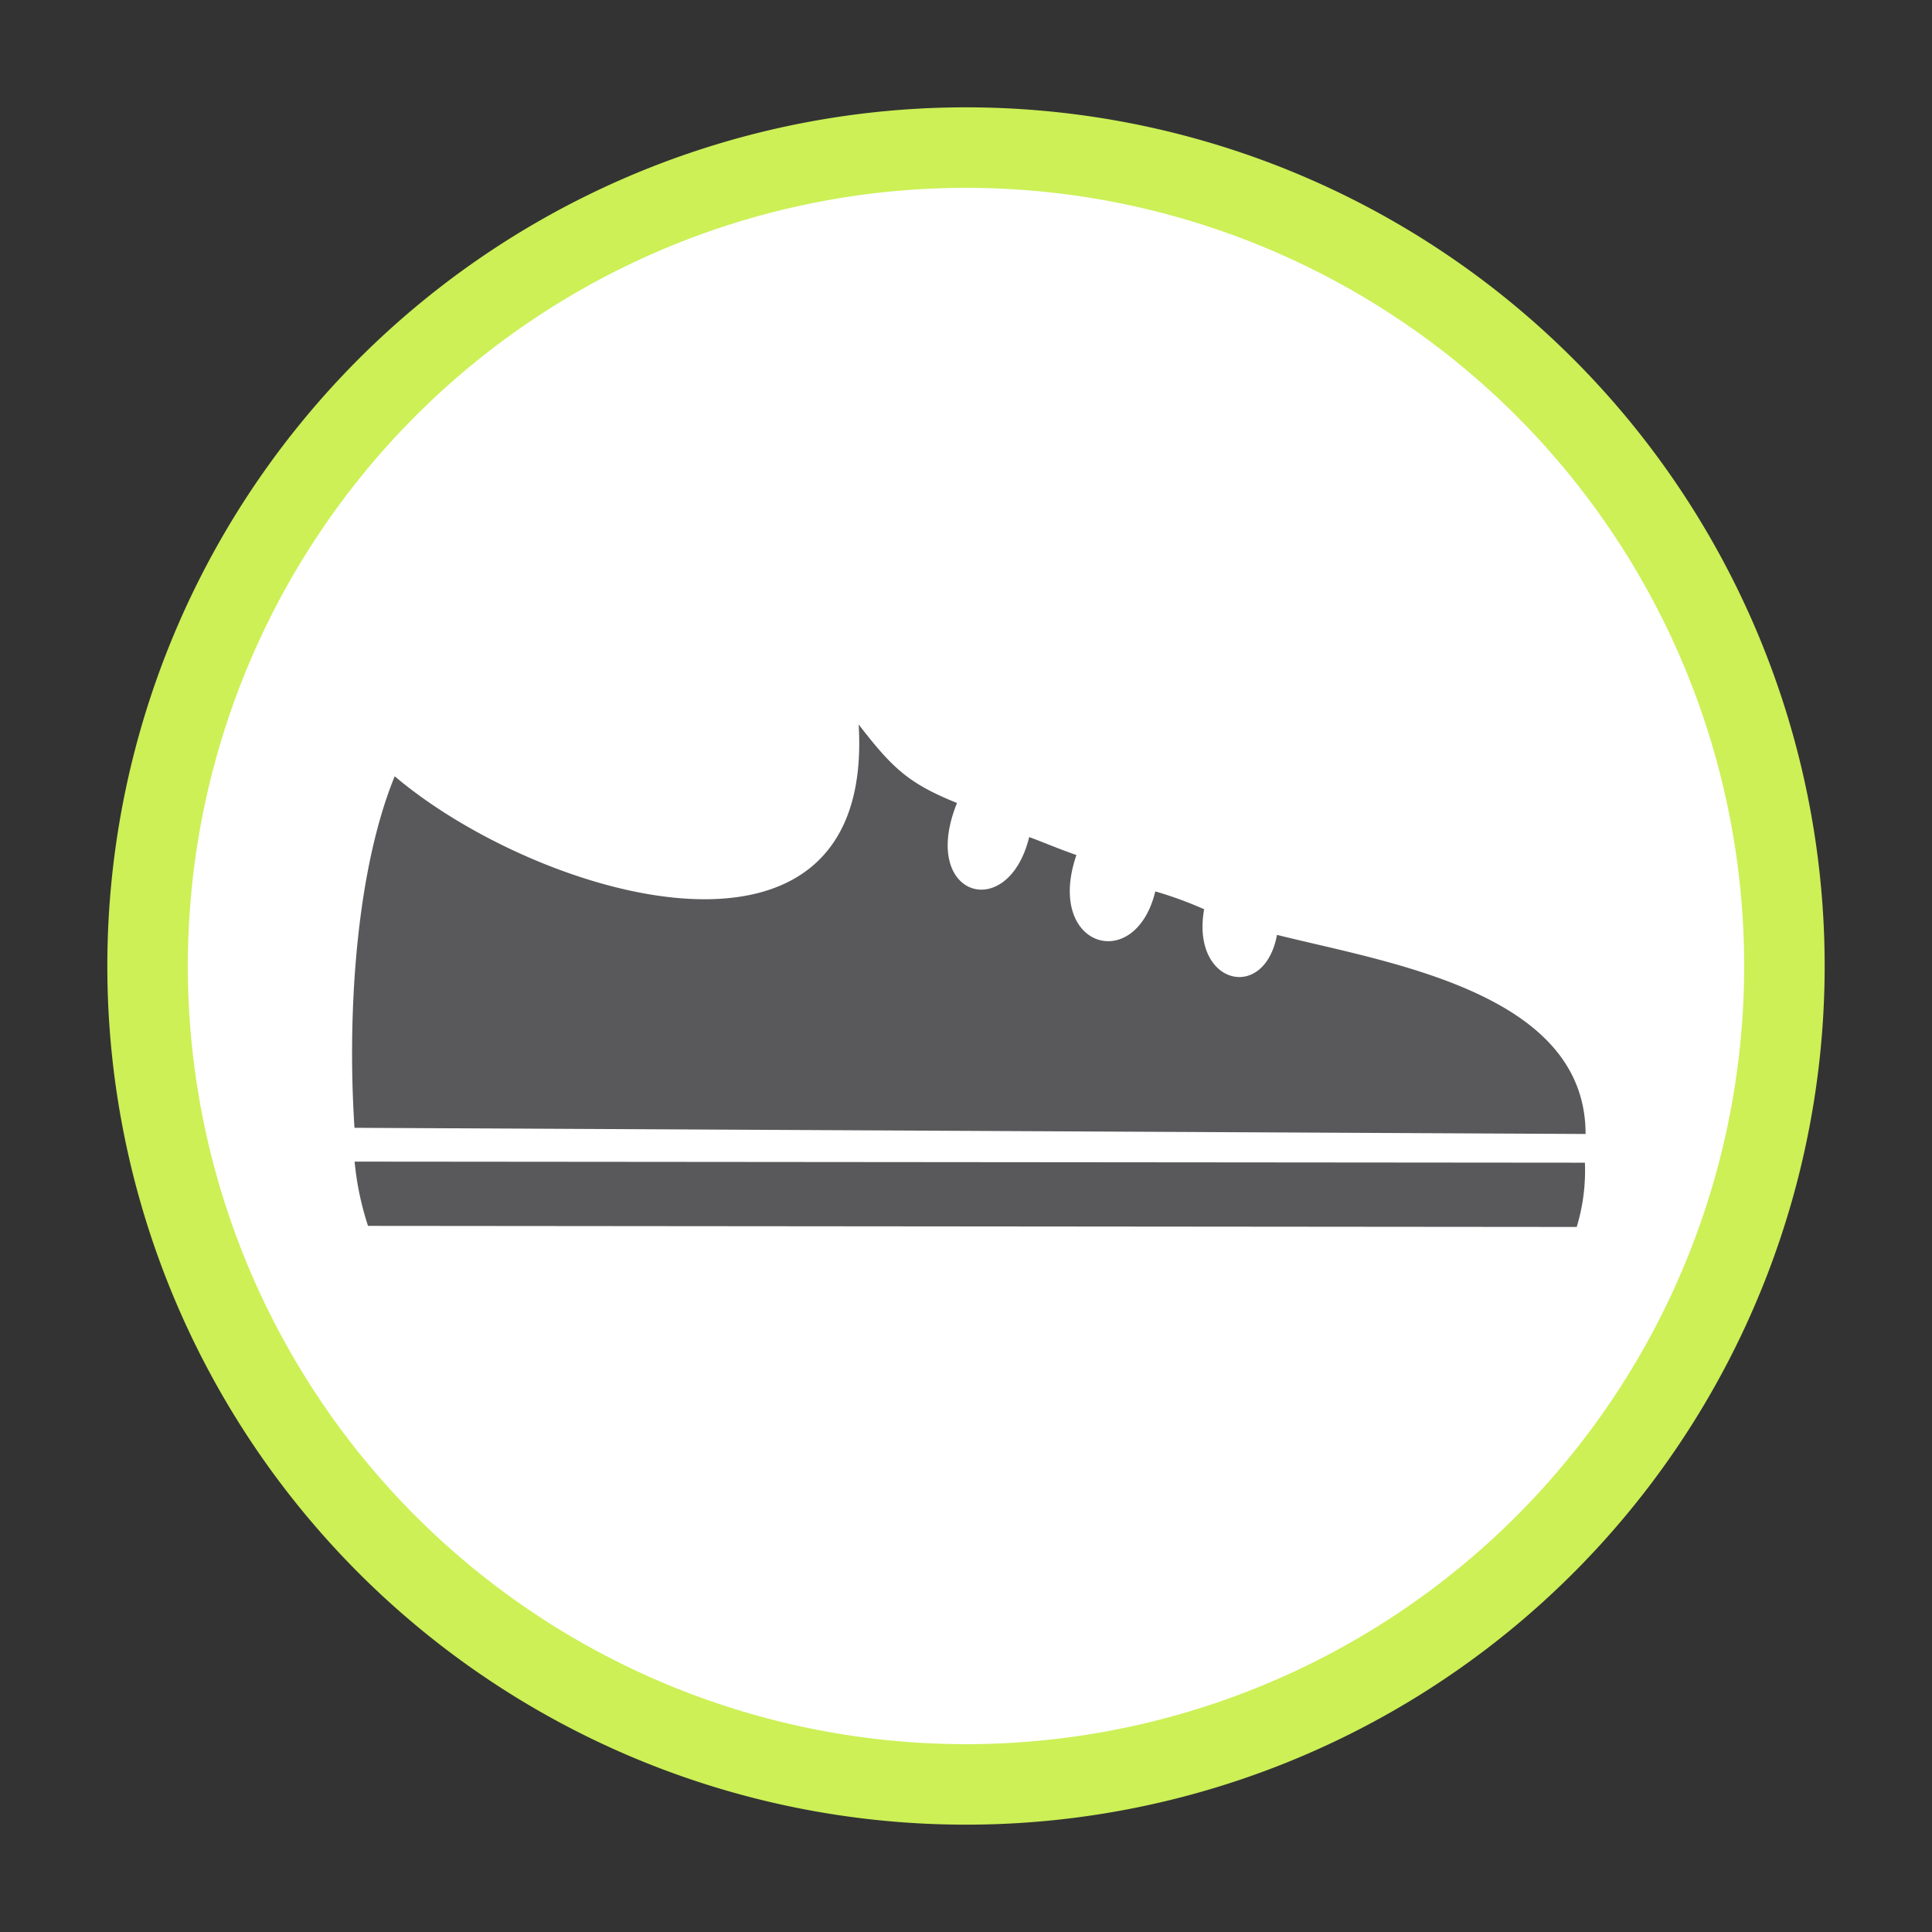
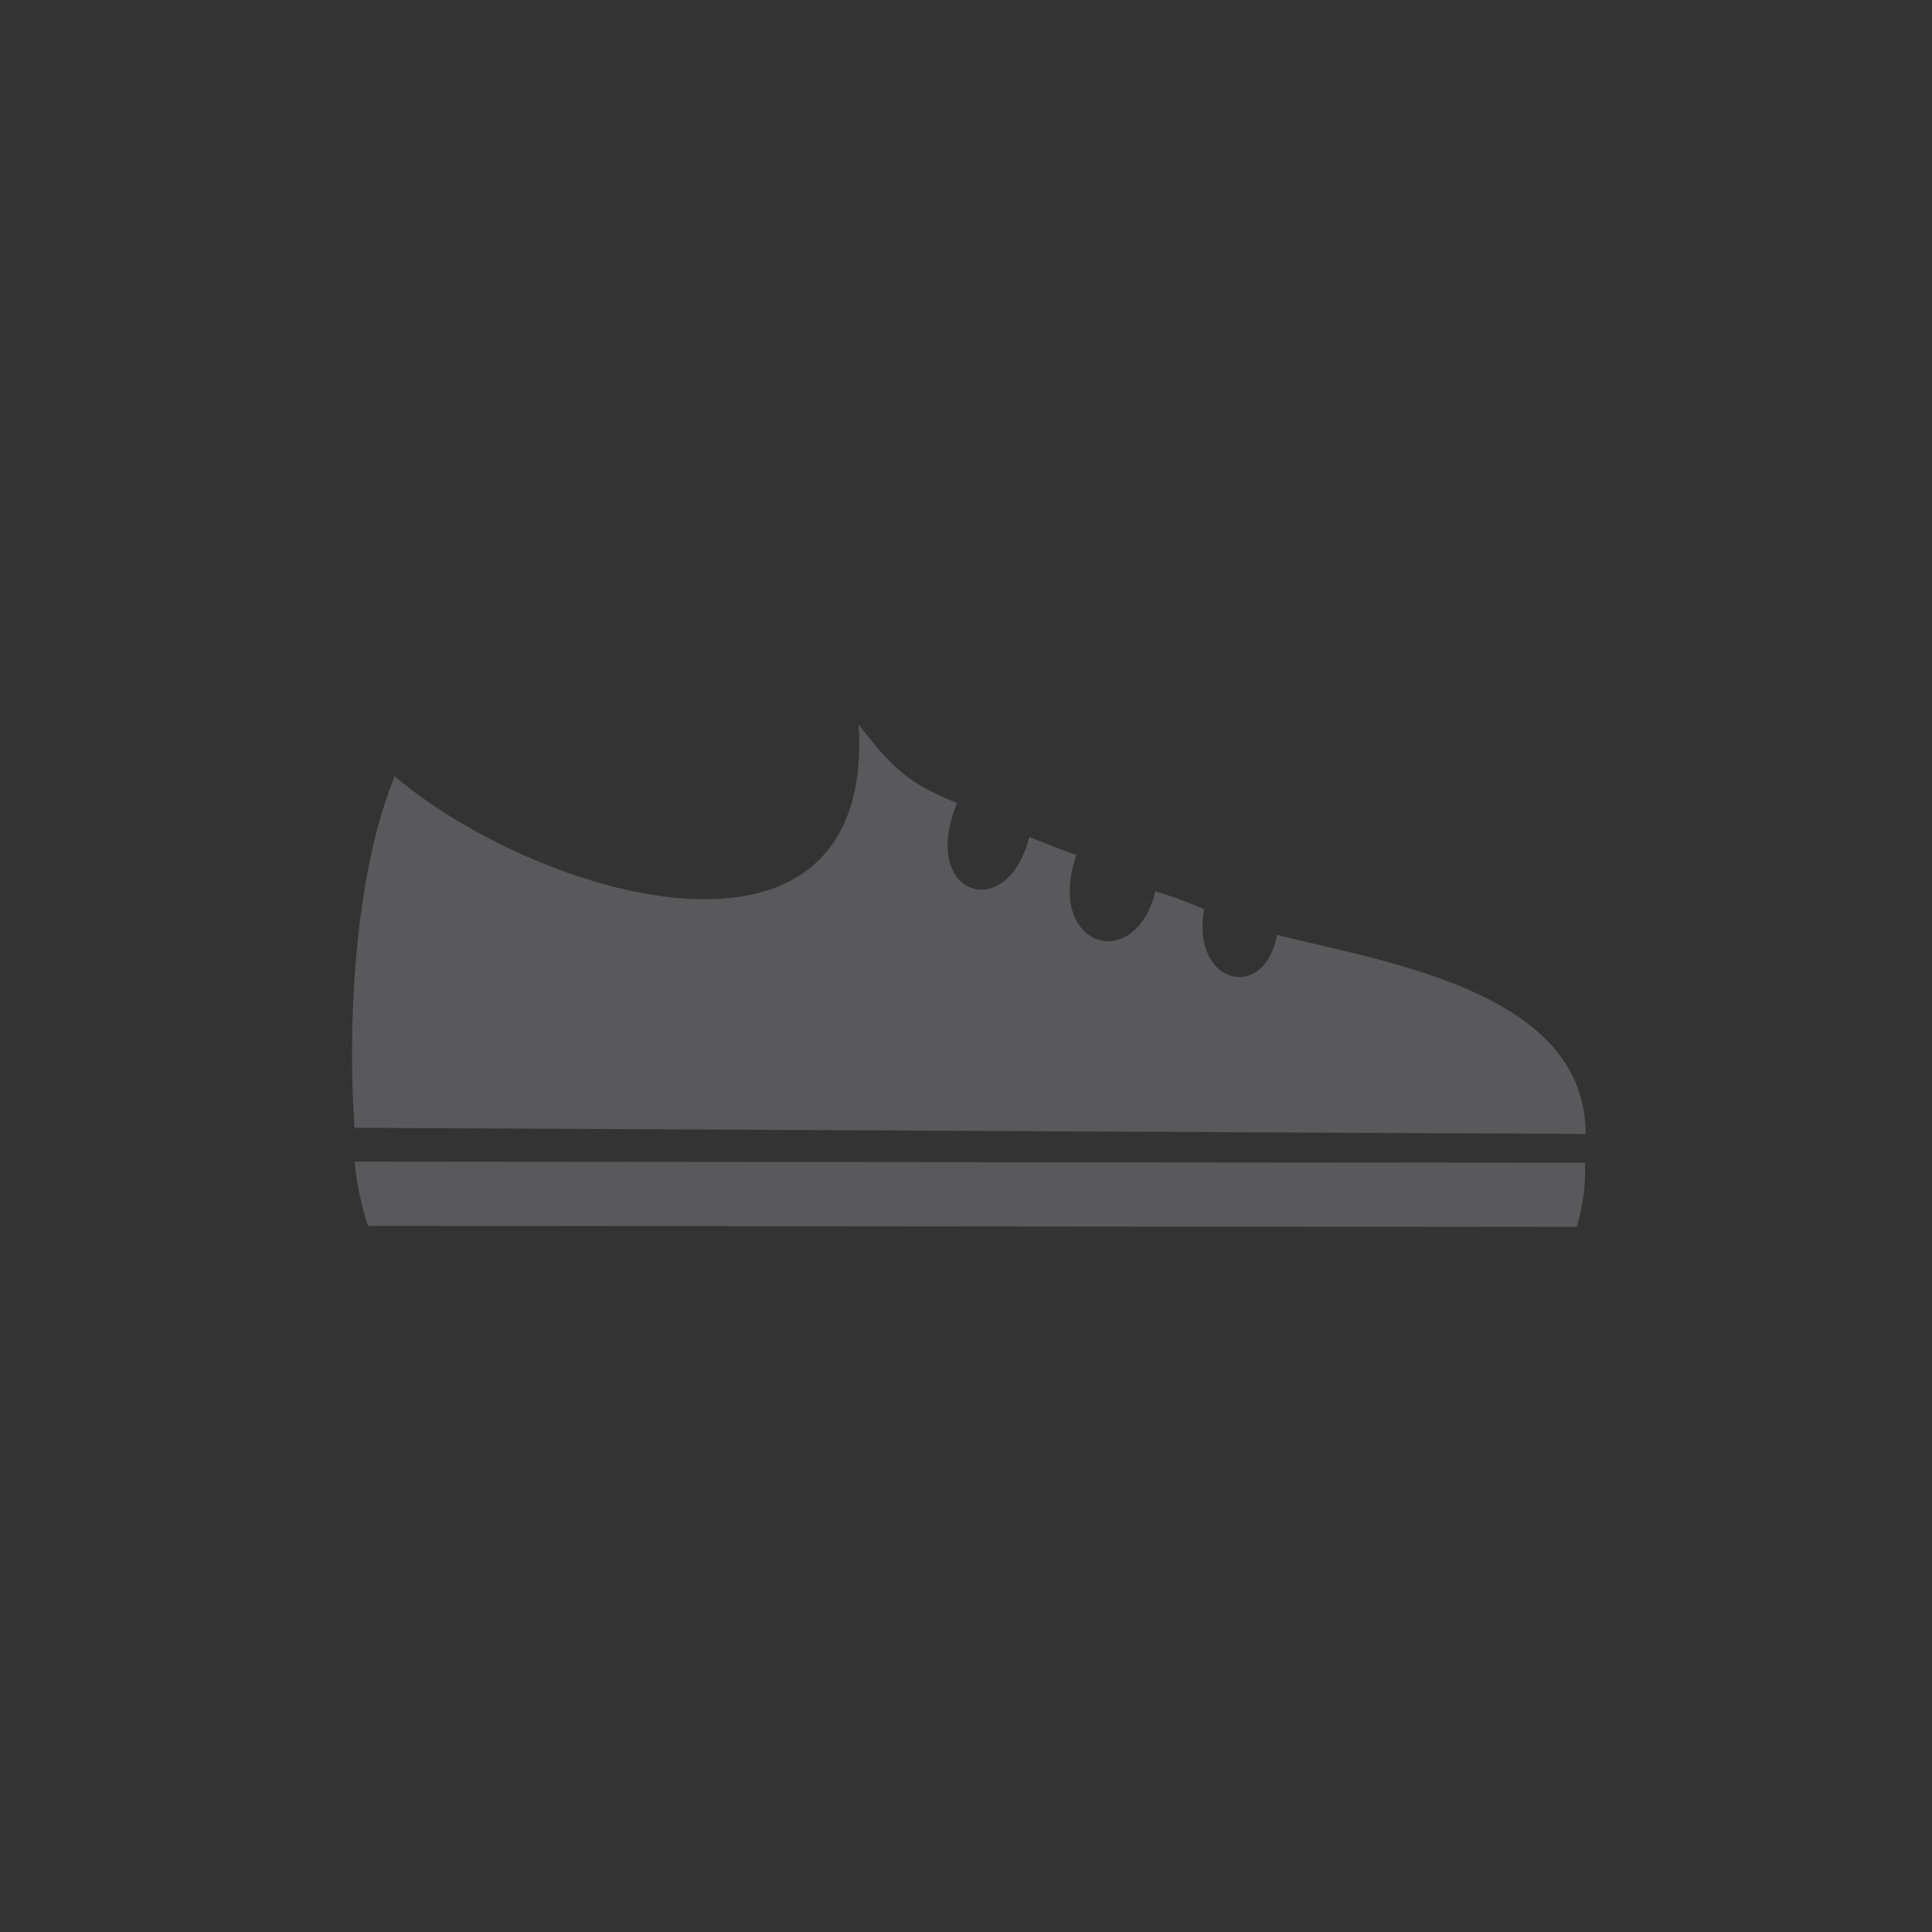
<svg xmlns="http://www.w3.org/2000/svg" id="Calque_1" data-name="Calque 1" viewBox="0 0 144 144">
  <rect x="0" y="0" width="144" height="144" fill="#333333" stroke="none" />
  <defs>
    <style>.cls-1{fill:#fff;stroke:#ccf056;stroke-miterlimit:10;stroke-width:6px;}.cls-2{fill:#59595b;fill-rule:evenodd;}</style>
  </defs>
  <title>icons-2</title>
-   <path class="cls-1" d="M133,72A61,61,0,1,1,72,11,61,61,0,0,1,133,72Z" />
  <path class="cls-2" d="M118.09,86.66l-91.66-.08a22,22,0,0,0,1,4.79l90.09.08a14.51,14.51,0,0,0,.61-4.79M26.42,84.05c-.57-8.79.18-19.31,3-26.19C40.05,66.87,65.22,74.46,64,54c2.52,3.25,3.7,4.39,7.33,5.85-2.83,7,3.8,9,5.38,2.54,1.2.44,2.06.83,3.52,1.34-2.35,6.86,4.37,8.93,5.88,2.71a28.45,28.45,0,0,1,3.64,1.33c-1,5.58,4.48,7,5.43,1.91,8.3,2.08,23,4.28,23,14.84q-45.81-.23-91.75-.46" />
</svg>